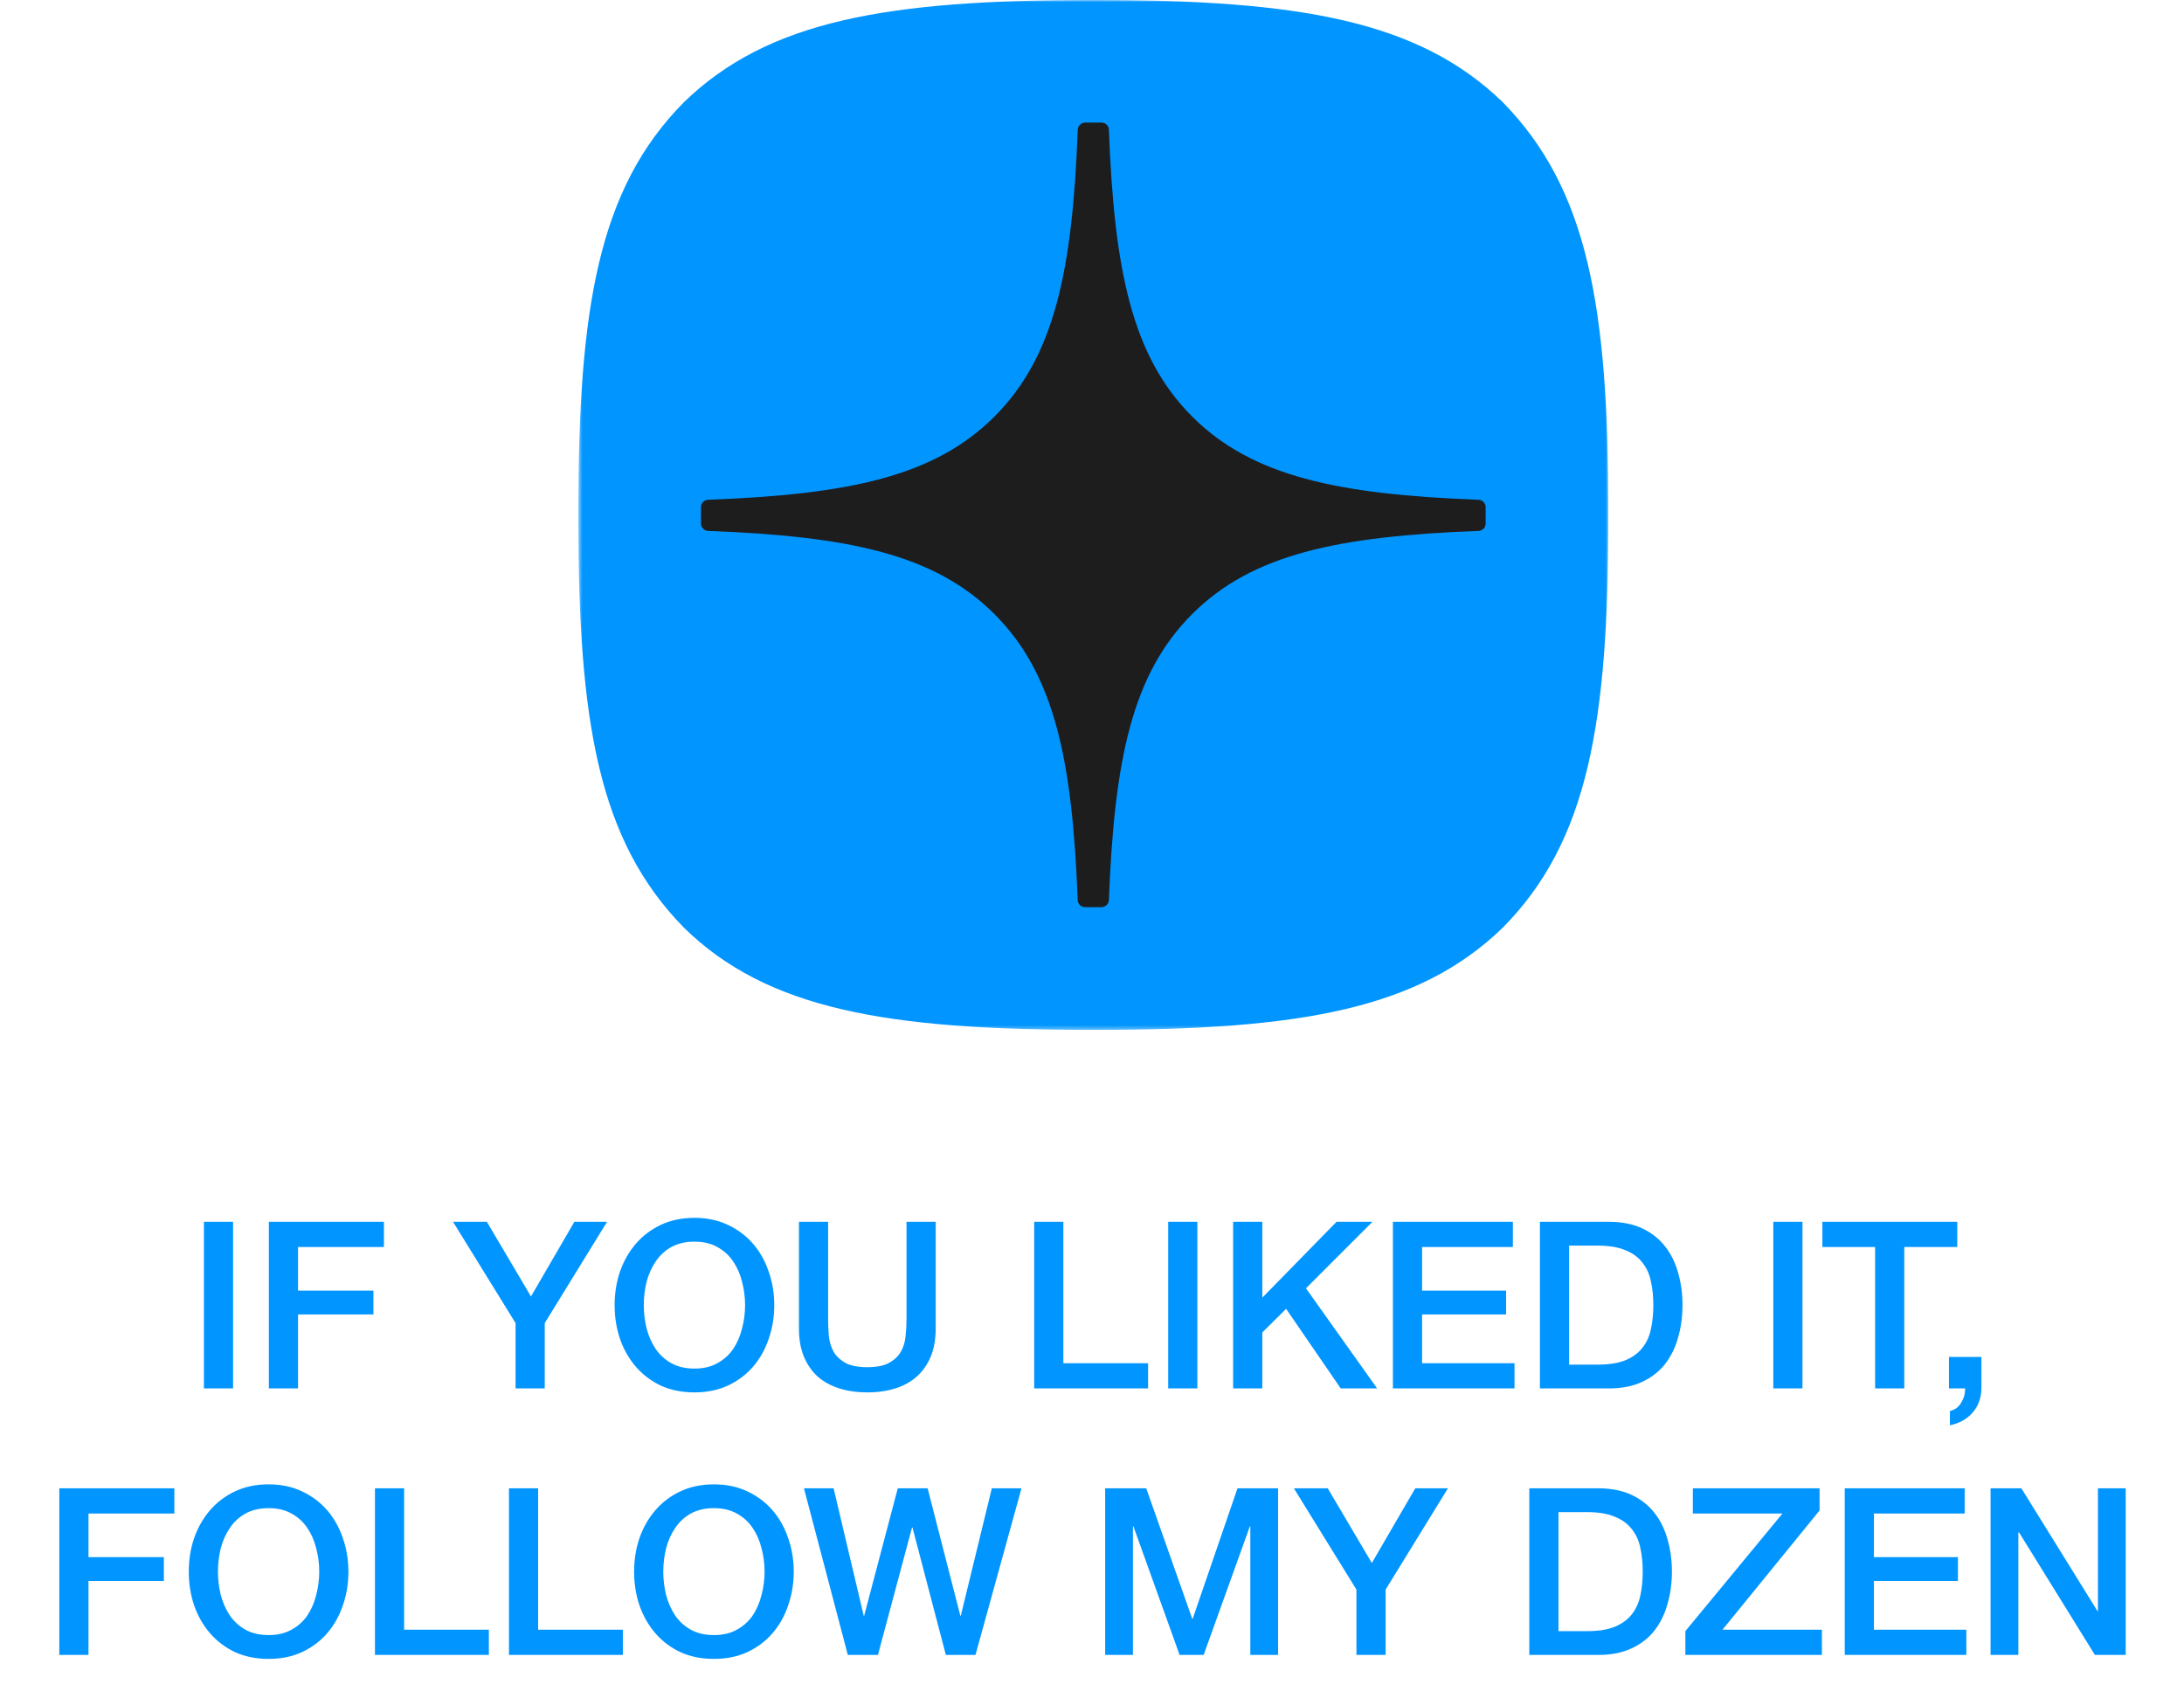
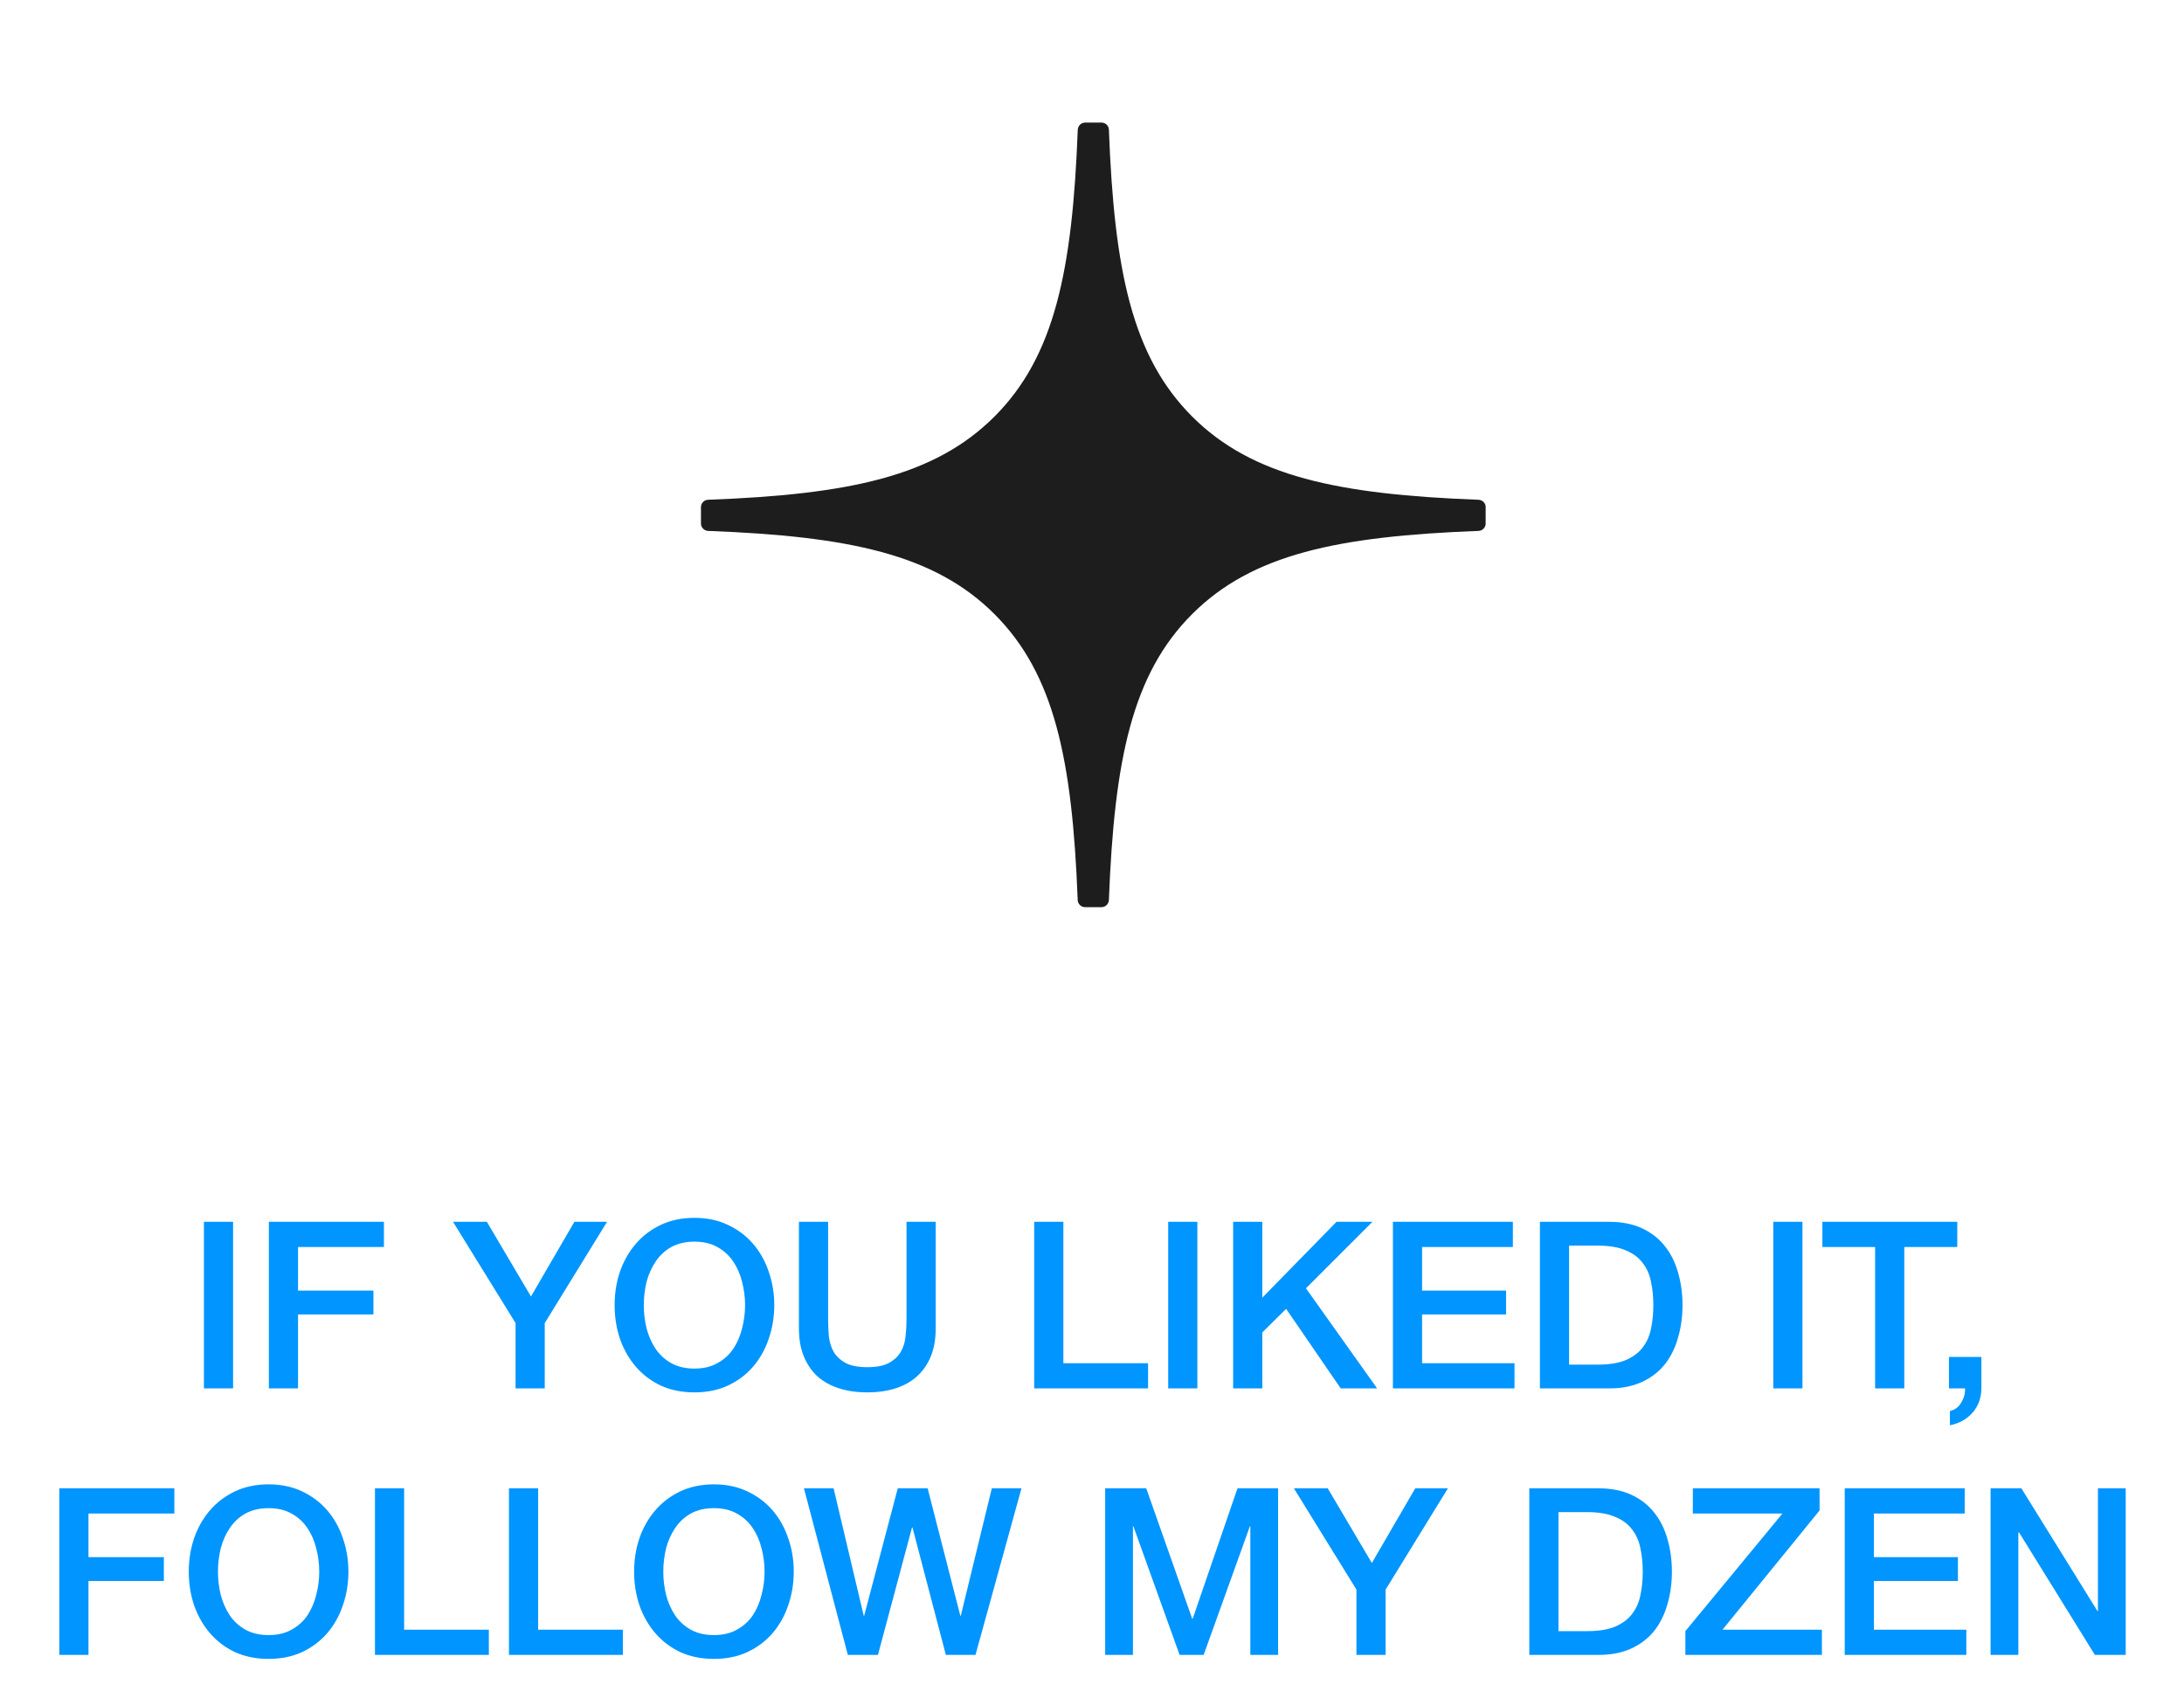
<svg xmlns="http://www.w3.org/2000/svg" width="508" height="395" viewBox="0 0 508 395" fill="none">
  <path d="M47.431 284.241H54.216V323H47.431V284.241ZM62.539 284.241H89.301V290.104H69.325V300.255H86.858V305.792H69.325V323H62.539V284.241ZM119.922 307.801L105.374 284.241H113.245L123.505 301.612L133.602 284.241H141.202L126.708 307.801V323H119.922V307.801ZM161.528 288.855C159.465 288.855 157.673 289.272 156.153 290.104C154.67 290.936 153.457 292.058 152.516 293.47C151.576 294.845 150.87 296.419 150.399 298.192C149.965 299.966 149.748 301.775 149.748 303.621C149.748 305.466 149.965 307.276 150.399 309.049C150.87 310.822 151.576 312.415 152.516 313.826C153.457 315.201 154.67 316.305 156.153 317.137C157.673 317.97 159.465 318.386 161.528 318.386C163.59 318.386 165.364 317.97 166.847 317.137C168.367 316.305 169.598 315.201 170.539 313.826C171.48 312.415 172.167 310.822 172.601 309.049C173.072 307.276 173.307 305.466 173.307 303.621C173.307 301.775 173.072 299.966 172.601 298.192C172.167 296.419 171.48 294.845 170.539 293.47C169.598 292.058 168.367 290.936 166.847 290.104C165.364 289.272 163.59 288.855 161.528 288.855ZM161.528 283.318C164.423 283.318 167.01 283.861 169.29 284.947C171.606 286.033 173.561 287.498 175.153 289.344C176.745 291.19 177.958 293.343 178.79 295.804C179.658 298.265 180.093 300.87 180.093 303.621C180.093 306.407 179.658 309.031 178.79 311.492C177.958 313.953 176.745 316.106 175.153 317.952C173.561 319.797 171.606 321.263 169.29 322.349C167.01 323.398 164.423 323.923 161.528 323.923C158.632 323.923 156.027 323.398 153.711 322.349C151.431 321.263 149.495 319.797 147.902 317.952C146.31 316.106 145.08 313.953 144.211 311.492C143.379 309.031 142.962 306.407 142.962 303.621C142.962 300.87 143.379 298.265 144.211 295.804C145.08 293.343 146.31 291.19 147.902 289.344C149.495 287.498 151.431 286.033 153.711 284.947C156.027 283.861 158.632 283.318 161.528 283.318ZM185.834 284.241H192.62V306.823C192.62 308.126 192.674 309.447 192.782 310.786C192.927 312.125 193.289 313.337 193.868 314.423C194.483 315.473 195.388 316.341 196.582 317.029C197.813 317.716 199.532 318.06 201.739 318.06C203.947 318.06 205.648 317.716 206.842 317.029C208.072 316.341 208.977 315.473 209.556 314.423C210.171 313.337 210.533 312.125 210.642 310.786C210.787 309.447 210.859 308.126 210.859 306.823V284.241H217.644V309.049C217.644 311.546 217.264 313.717 216.504 315.563C215.744 317.409 214.659 318.965 213.247 320.232C211.872 321.462 210.208 322.385 208.253 323C206.299 323.615 204.128 323.923 201.739 323.923C199.351 323.923 197.179 323.615 195.225 323C193.271 322.385 191.588 321.462 190.177 320.232C188.802 318.965 187.734 317.409 186.974 315.563C186.214 313.717 185.834 311.546 185.834 309.049V284.241ZM240.552 284.241H247.338V317.137H267.043V323H240.552V284.241ZM271.723 284.241H278.509V323H271.723V284.241ZM286.831 284.241H293.617V301.884L310.879 284.241H319.239L303.768 299.712L320.325 323H311.856L299.154 304.489L293.617 309.972V323H286.831V284.241ZM323.993 284.241H351.894V290.104H330.778V300.255H350.32V305.792H330.778V317.137H352.274V323H323.993V284.241ZM358.185 284.241H374.253C377.221 284.241 379.79 284.748 381.961 285.761C384.133 286.775 385.906 288.168 387.281 289.941C388.656 291.678 389.67 293.723 390.321 296.075C391.009 298.427 391.353 300.943 391.353 303.621C391.353 306.299 391.009 308.814 390.321 311.166C389.67 313.518 388.656 315.581 387.281 317.354C385.906 319.092 384.133 320.467 381.961 321.48C379.79 322.493 377.221 323 374.253 323H358.185V284.241ZM364.971 317.463H371.647C374.289 317.463 376.443 317.119 378.107 316.432C379.808 315.708 381.129 314.731 382.07 313.5C383.047 312.234 383.698 310.768 384.024 309.103C384.386 307.402 384.567 305.575 384.567 303.621C384.567 301.666 384.386 299.857 384.024 298.192C383.698 296.491 383.047 295.026 382.07 293.795C381.129 292.529 379.808 291.552 378.107 290.864C376.443 290.14 374.289 289.778 371.647 289.778H364.971V317.463ZM412.469 284.241H419.254V323H412.469V284.241ZM423.886 284.241H455.262V290.104H442.94V323H436.154V290.104H423.886V284.241ZM453.332 315.672H460.877V323C460.841 325.244 460.154 327.126 458.815 328.646C457.476 330.165 455.721 331.143 453.549 331.577V328.266C454.743 327.976 455.63 327.307 456.209 326.257C456.824 325.244 457.114 324.158 457.078 323H453.332V315.672ZM13.795 346.241H40.557V352.104H20.58V362.255H38.114V367.792H20.58V385H13.795V346.241ZM62.475 350.855C60.413 350.855 58.621 351.272 57.101 352.104C55.617 352.936 54.405 354.058 53.464 355.47C52.523 356.845 51.818 358.419 51.347 360.192C50.913 361.966 50.696 363.775 50.696 365.621C50.696 367.466 50.913 369.276 51.347 371.049C51.818 372.822 52.523 374.415 53.464 375.826C54.405 377.201 55.617 378.305 57.101 379.137C58.621 379.97 60.413 380.386 62.475 380.386C64.538 380.386 66.311 379.97 67.795 379.137C69.315 378.305 70.546 377.201 71.487 375.826C72.427 374.415 73.115 372.822 73.549 371.049C74.02 369.276 74.255 367.466 74.255 365.621C74.255 363.775 74.02 361.966 73.549 360.192C73.115 358.419 72.427 356.845 71.487 355.47C70.546 354.058 69.315 352.936 67.795 352.104C66.311 351.272 64.538 350.855 62.475 350.855ZM62.475 345.318C65.371 345.318 67.958 345.861 70.238 346.947C72.554 348.033 74.508 349.498 76.101 351.344C77.693 353.19 78.905 355.343 79.738 357.804C80.606 360.265 81.04 362.87 81.04 365.621C81.04 368.407 80.606 371.031 79.738 373.492C78.905 375.953 77.693 378.106 76.101 379.952C74.508 381.797 72.554 383.263 70.238 384.349C67.958 385.398 65.371 385.923 62.475 385.923C59.58 385.923 56.975 385.398 54.658 384.349C52.379 383.263 50.442 381.797 48.85 379.952C47.258 378.106 46.027 375.953 45.159 373.492C44.326 371.031 43.91 368.407 43.91 365.621C43.91 362.87 44.326 360.265 45.159 357.804C46.027 355.343 47.258 353.19 48.85 351.344C50.442 349.498 52.379 348.033 54.658 346.947C56.975 345.861 59.58 345.318 62.475 345.318ZM87.216 346.241H94.002V379.137H113.707V385H87.216V346.241ZM118.387 346.241H125.172V379.137H144.877V385H118.387V346.241ZM166.06 350.855C163.997 350.855 162.206 351.272 160.686 352.104C159.202 352.936 157.99 354.058 157.049 355.47C156.108 356.845 155.402 358.419 154.932 360.192C154.498 361.966 154.28 363.775 154.28 365.621C154.28 367.466 154.498 369.276 154.932 371.049C155.402 372.822 156.108 374.415 157.049 375.826C157.99 377.201 159.202 378.305 160.686 379.137C162.206 379.97 163.997 380.386 166.06 380.386C168.123 380.386 169.896 379.97 171.38 379.137C172.9 378.305 174.13 377.201 175.071 375.826C176.012 374.415 176.7 372.822 177.134 371.049C177.604 369.276 177.84 367.466 177.84 365.621C177.84 363.775 177.604 361.966 177.134 360.192C176.7 358.419 176.012 356.845 175.071 355.47C174.13 354.058 172.9 352.936 171.38 352.104C169.896 351.272 168.123 350.855 166.06 350.855ZM166.06 345.318C168.955 345.318 171.543 345.861 173.823 346.947C176.139 348.033 178.093 349.498 179.685 351.344C181.278 353.19 182.49 355.343 183.322 357.804C184.191 360.265 184.625 362.87 184.625 365.621C184.625 368.407 184.191 371.031 183.322 373.492C182.49 375.953 181.278 378.106 179.685 379.952C178.093 381.797 176.139 383.263 173.823 384.349C171.543 385.398 168.955 385.923 166.06 385.923C163.165 385.923 160.559 385.398 158.243 384.349C155.963 383.263 154.027 381.797 152.435 379.952C150.842 378.106 149.612 375.953 148.743 373.492C147.911 371.031 147.495 368.407 147.495 365.621C147.495 362.87 147.911 360.265 148.743 357.804C149.612 355.343 150.842 353.19 152.435 351.344C154.027 349.498 155.963 348.033 158.243 346.947C160.559 345.861 163.165 345.318 166.06 345.318ZM187.001 346.241H193.895L200.898 375.88H201.006L208.823 346.241H215.771L223.371 375.88H223.48L230.699 346.241H237.594L226.9 385H220.006L212.243 355.361H212.134L204.209 385H197.206L187.001 346.241ZM257.063 346.241H266.617L277.311 376.586H277.419L287.842 346.241H297.287V385H290.827V355.09H290.719L279.971 385H274.379L263.631 355.09H263.523V385H257.063V346.241ZM315.509 369.801L300.961 346.241H308.832L319.092 363.612L329.188 346.241H336.788L322.294 369.801V385H315.509V369.801ZM355.72 346.241H371.788C374.756 346.241 377.325 346.748 379.496 347.761C381.668 348.775 383.441 350.168 384.816 351.941C386.191 353.678 387.205 355.723 387.856 358.075C388.544 360.427 388.887 362.943 388.887 365.621C388.887 368.299 388.544 370.814 387.856 373.166C387.205 375.518 386.191 377.581 384.816 379.354C383.441 381.092 381.668 382.467 379.496 383.48C377.325 384.493 374.756 385 371.788 385H355.72V346.241ZM362.505 379.463H369.182C371.824 379.463 373.977 379.119 375.642 378.432C377.343 377.708 378.664 376.731 379.605 375.5C380.582 374.234 381.233 372.768 381.559 371.103C381.921 369.402 382.102 367.575 382.102 365.621C382.102 363.666 381.921 361.857 381.559 360.192C381.233 358.491 380.582 357.026 379.605 355.795C378.664 354.529 377.343 353.552 375.642 352.864C373.977 352.14 371.824 351.778 369.182 351.778H362.505V379.463ZM393.756 346.241H423.232V351.398L400.65 379.137H423.775V385H392.019V379.463L414.601 352.104H393.756V346.241ZM429.088 346.241H456.99V352.104H435.874V362.255H455.416V367.792H435.874V379.137H457.37V385H429.088V346.241ZM463.009 346.241H470.175L487.871 374.795H487.98V346.241H494.44V385H487.274L469.632 356.501H469.469V385H463.009V346.241Z" fill="#0195FF" />
  <mask id="mask0_444_3114" style="mask-type:luminance" maskUnits="userSpaceOnUse" x="134" y="0" width="241" height="240">
    <path d="M374.154 0H134.523V239.631H374.154V0Z" fill="white" />
  </mask>
  <g mask="url(#mask0_444_3114)">
-     <path d="M253.833 239.588H254.788C302.367 239.588 329.983 234.798 349.546 215.806C369.492 195.661 374.098 167.857 374.098 120.464V119.124C374.098 71.745 369.492 44.128 349.546 23.782C329.998 4.791 302.181 0 254.802 0H253.847C206.269 0 178.637 4.791 159.075 23.782C139.129 43.928 134.523 71.745 134.523 119.124V120.464C134.523 167.843 139.129 195.461 159.075 215.806C178.452 234.798 206.269 239.588 253.833 239.588Z" fill="#0195FF" />
    <path d="M345.576 117.977C345.576 117.065 344.834 116.309 343.922 116.267C311.176 115.026 291.247 110.849 277.304 96.907C263.333 82.936 259.17 62.992 257.93 30.175C257.902 29.263 257.146 28.521 256.219 28.521H252.399C251.487 28.521 250.731 29.263 250.688 30.175C249.448 62.978 245.285 82.936 231.314 96.907C217.358 110.864 197.442 115.026 164.697 116.267C163.784 116.295 163.043 117.051 163.043 117.977V121.798C163.043 122.71 163.784 123.466 164.697 123.509C197.442 124.749 217.372 128.926 231.314 142.868C245.257 156.81 249.419 176.698 250.674 209.386C250.702 210.298 251.458 211.04 252.385 211.04H256.219C257.132 211.04 257.887 210.298 257.93 209.386C259.185 176.698 263.347 156.81 277.29 142.868C291.247 128.912 311.161 124.749 343.907 123.509C344.82 123.48 345.562 122.725 345.562 121.798V117.977H345.576Z" fill="#1D1D1D" />
  </g>
</svg>